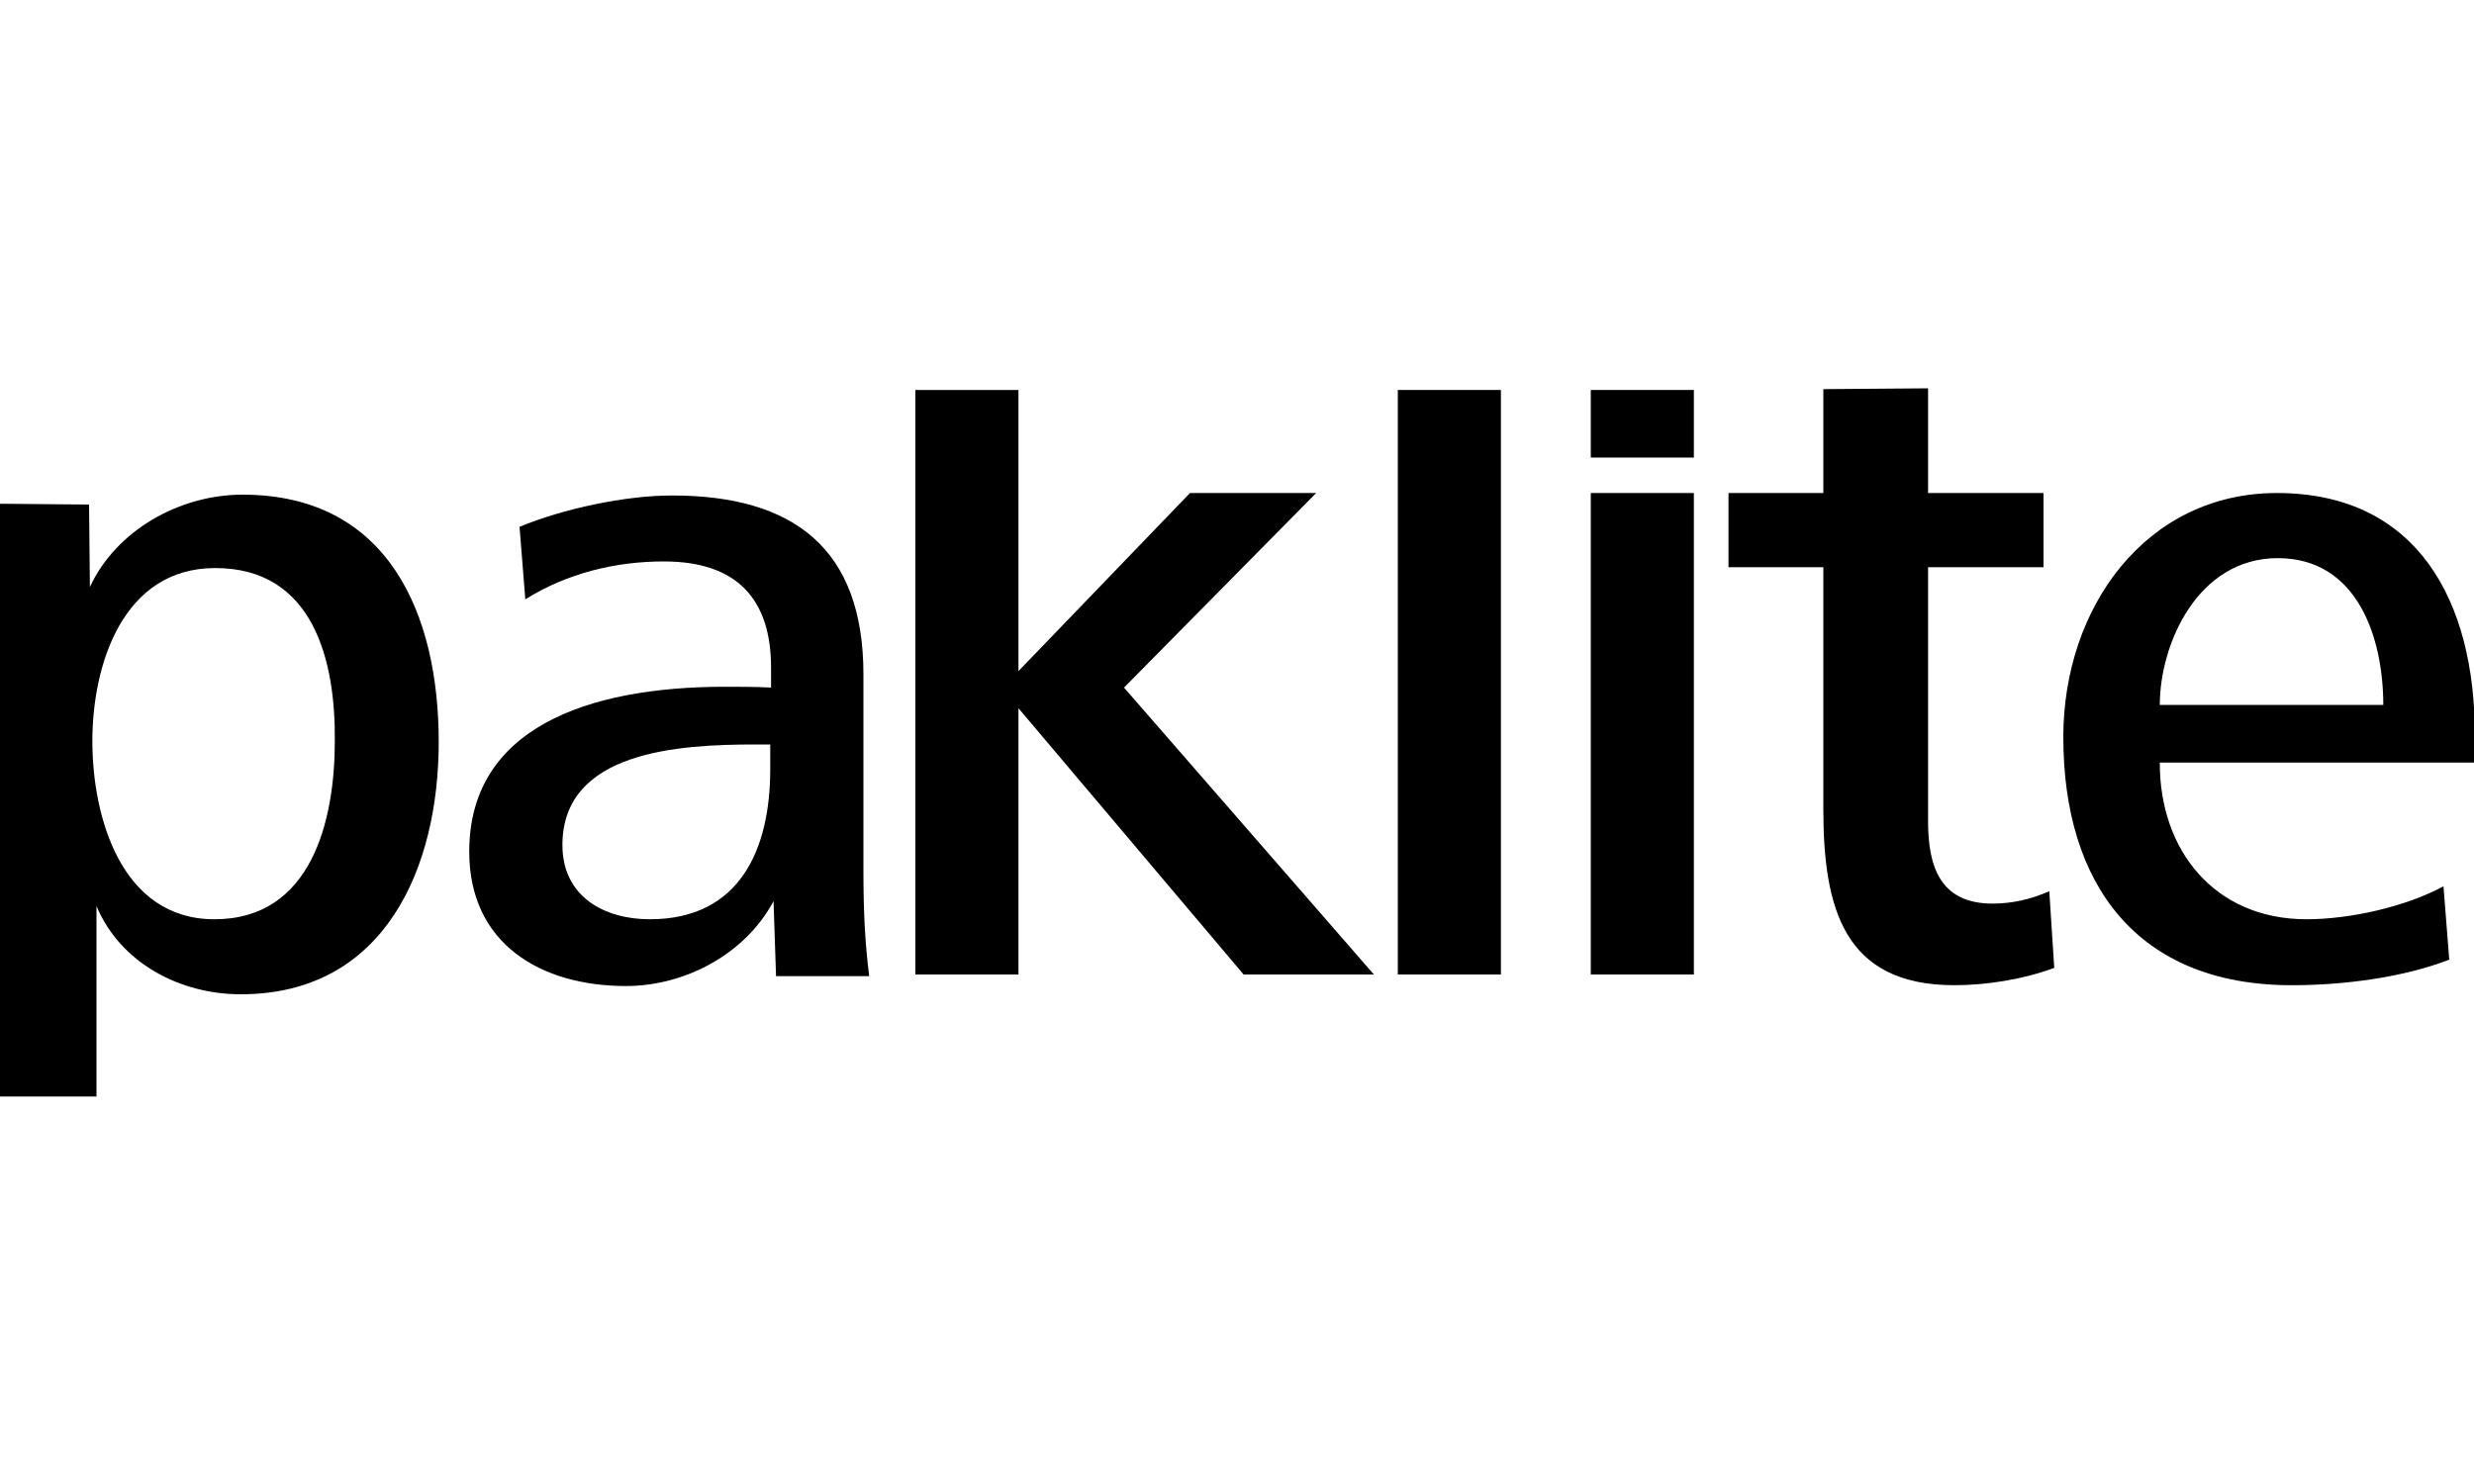
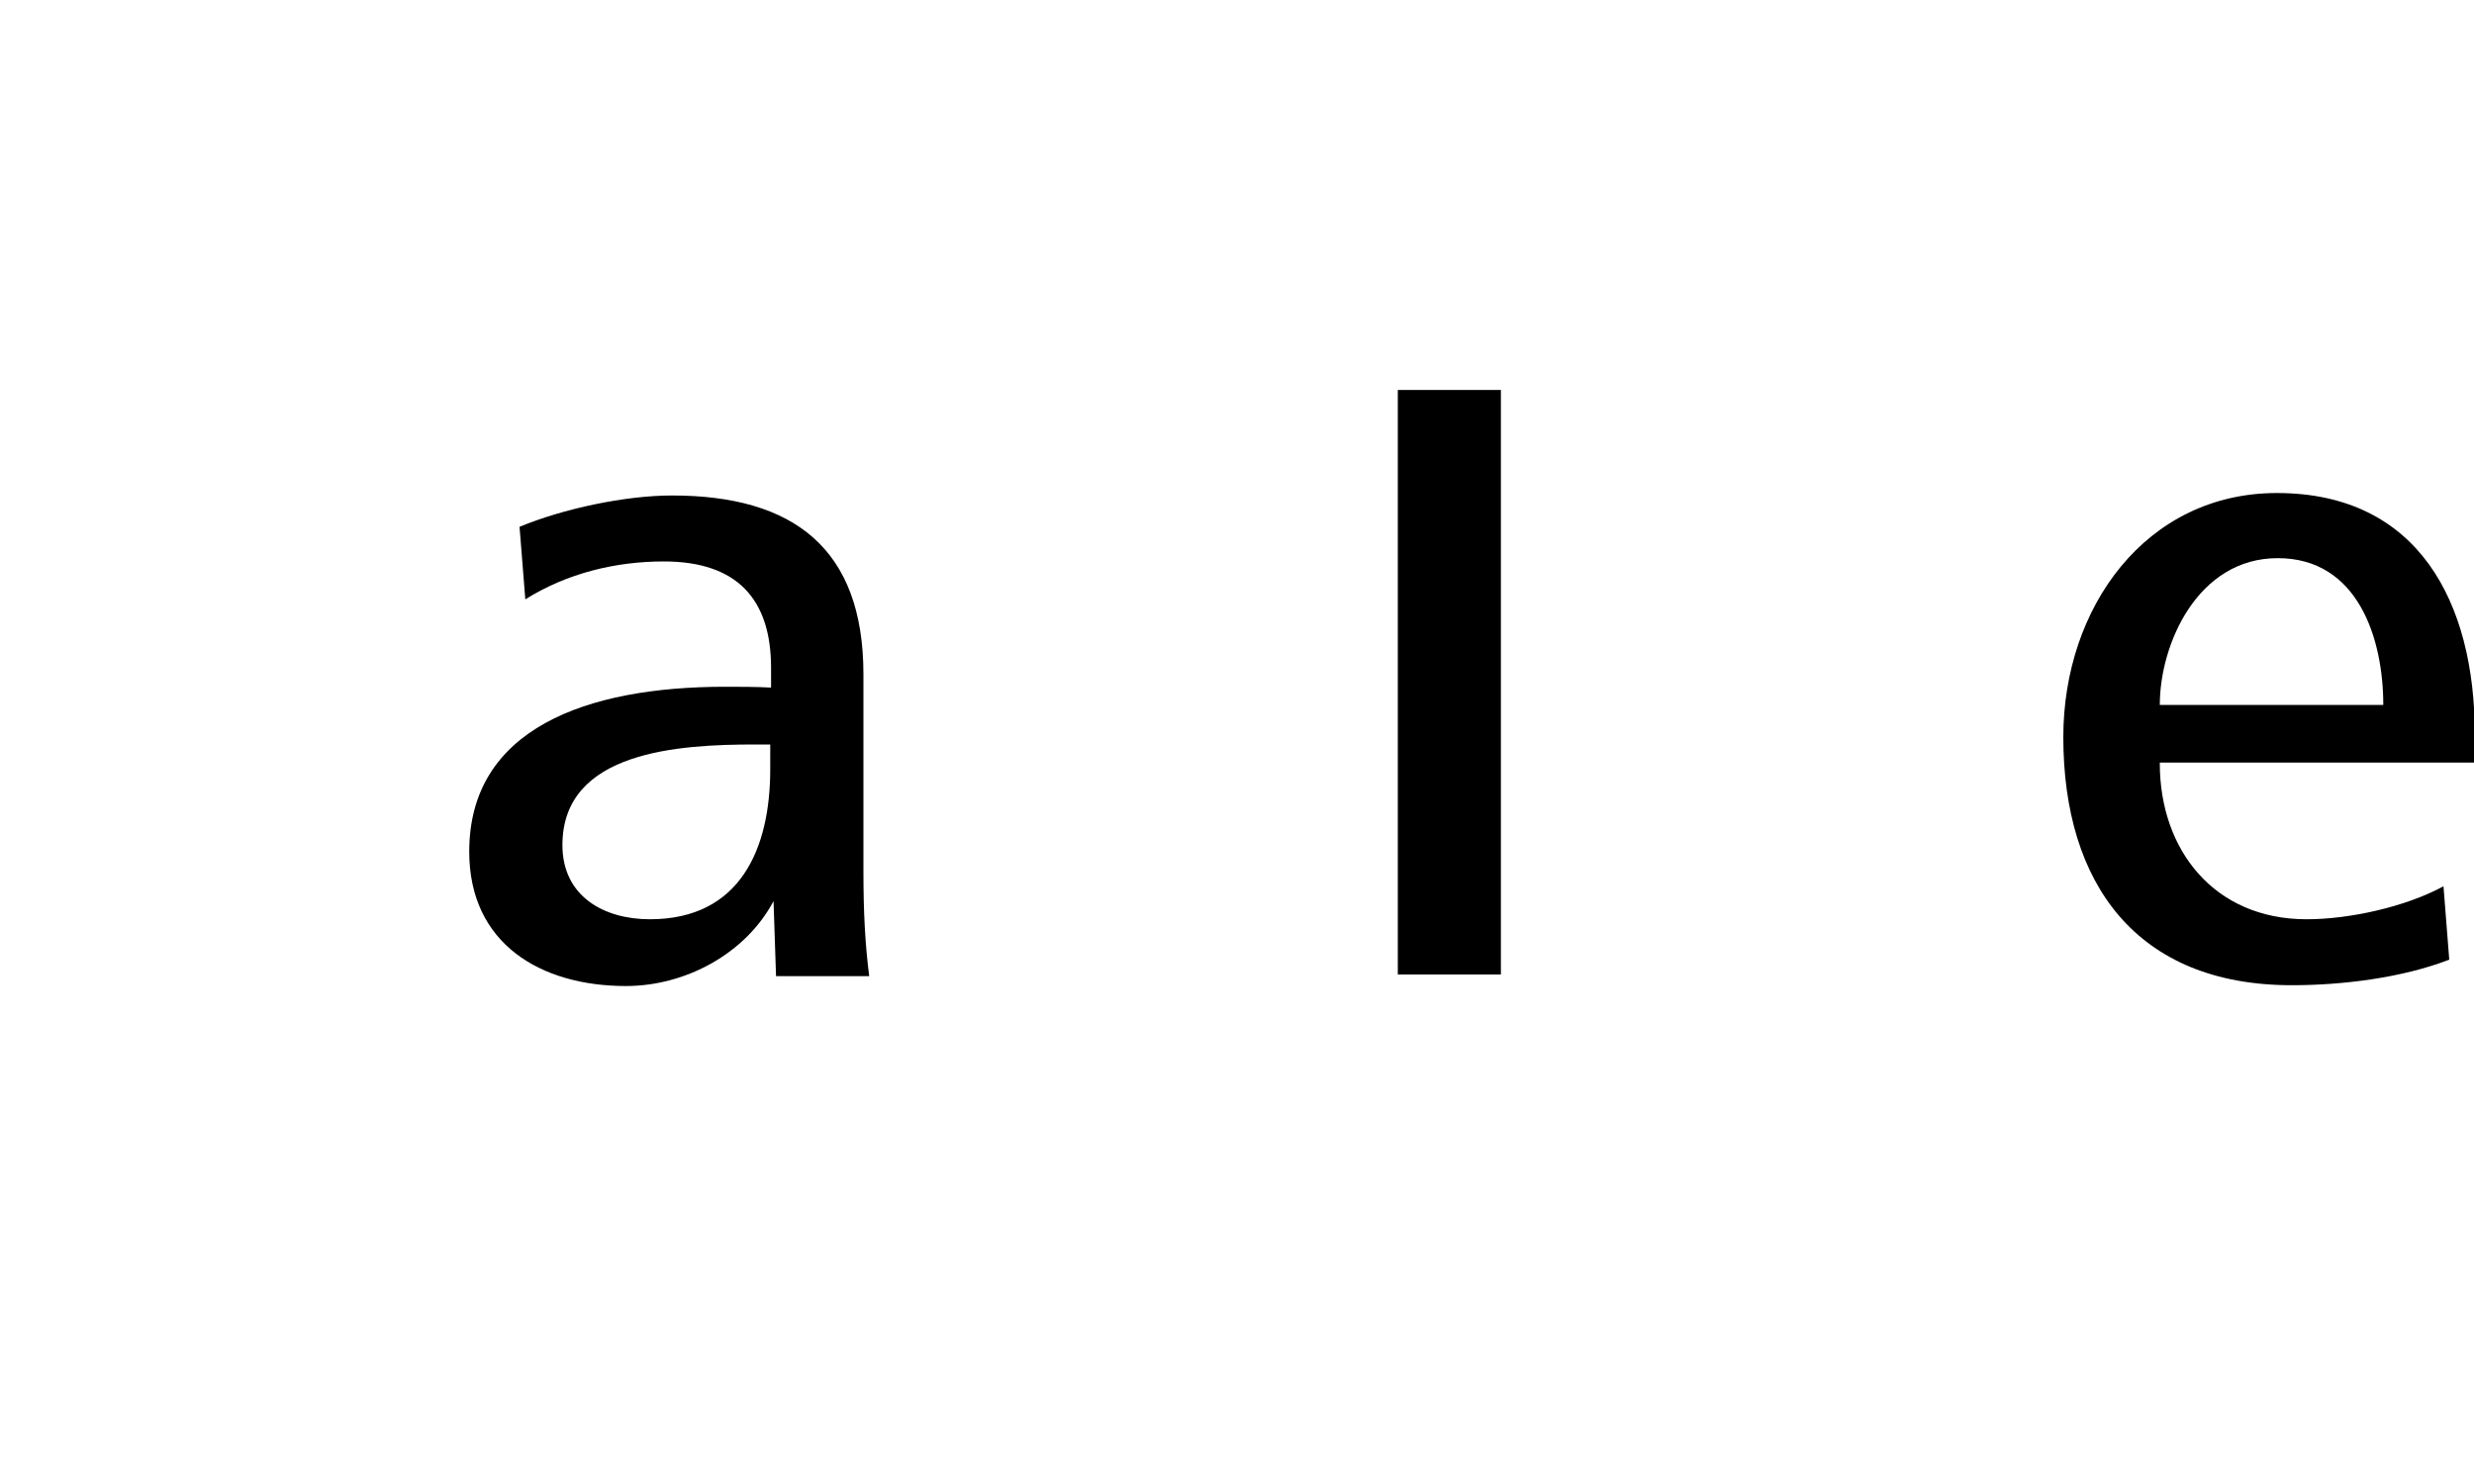
<svg xmlns="http://www.w3.org/2000/svg" version="1.1" id="pakliste" x="0px" y="0px" viewBox="0 0 300 180" style="enable-background:new 0 0 300 180;" xml:space="preserve">
-   <path d="M10.8,61.2l0.1,10C14.1,64.3,21.8,60,29.4,60c17.7,0,23.8,14.5,23.8,30c0,15.2-6.5,30.6-24,30.6c-7.4,0-14.6-3.8-17.5-10.7  v23.1H0V61.1L10.8,61.2z M26.1,68.9c-11.2,0-14.9,11.7-14.9,21c0,9.2,3.5,21.6,14.8,21.6c11.8,0,14.6-12,14.6-21.6  C40.7,80.3,38.1,68.9,26.1,68.9z" />
  <path d="M94.1,118.3l-0.3-9c-3.4,6.4-10.7,10.3-17.9,10.3c-10.3,0-19-5.1-19-16.3c0-14.9,14.2-20,31-20c1.5,0,3.9,0,5.6,0.1v-2.4  c0-8.3-4.1-12.9-13-12.9c-5.8,0-11.7,1.4-16.8,4.6l-0.7-8.8c5.3-2.2,12.8-3.8,18.5-3.8c14.7,0,23.2,6.4,23.2,21.7v23.9  c0,4.9,0.2,8.8,0.7,12.7H94.1z M93.4,90.3h-1.8c-9.3,0-23.4,0.8-23.4,12.2c0,6.2,5,9,10.6,9c11,0,14.6-8.6,14.6-18.2V90.3z" />
-   <path d="M150.8,118.2l-27.3-32.3v32.3h-12.5V47.3h12.5v34.1l20.8-21.6h15.3l-23.3,23.6l30.3,34.8H150.8z" />
  <path d="M169.5,118.2V47.3H182v70.9H169.5z" />
-   <path d="M192.9,55.5v-8.2h12.5v8.2H192.9z M192.9,118.2V59.8h12.5v58.4H192.9z" />
-   <path d="M237,119.5c-13.4,0-15.9-9.3-15.9-21.4V68.8h-11.5v-9h11.5V47.2l12.7-0.1v12.7h14v9h-14v30.8c0,5.4,1.4,10,7.8,10  c2.4,0,4.6-0.5,6.9-1.5l0.6,9.3C245.3,118.8,240.9,119.5,237,119.5z" />
  <path d="M261.9,92.6c0,10.5,6.6,18.9,17.8,18.9c5.2,0,12-1.5,16.6-4l0.7,8.9c-5.7,2.2-12.9,3.1-19.1,3.1  c-18.8,0-27.7-12.3-27.7-30.1c0-15.7,10-29.6,25.9-29.6c17.1,0,24,13.2,24,29.3v3.4H261.9z M276.2,67.7c-9.7,0-14.3,10.4-14.3,17.8  H289C289,77.4,285.9,67.7,276.2,67.7z" />
</svg>